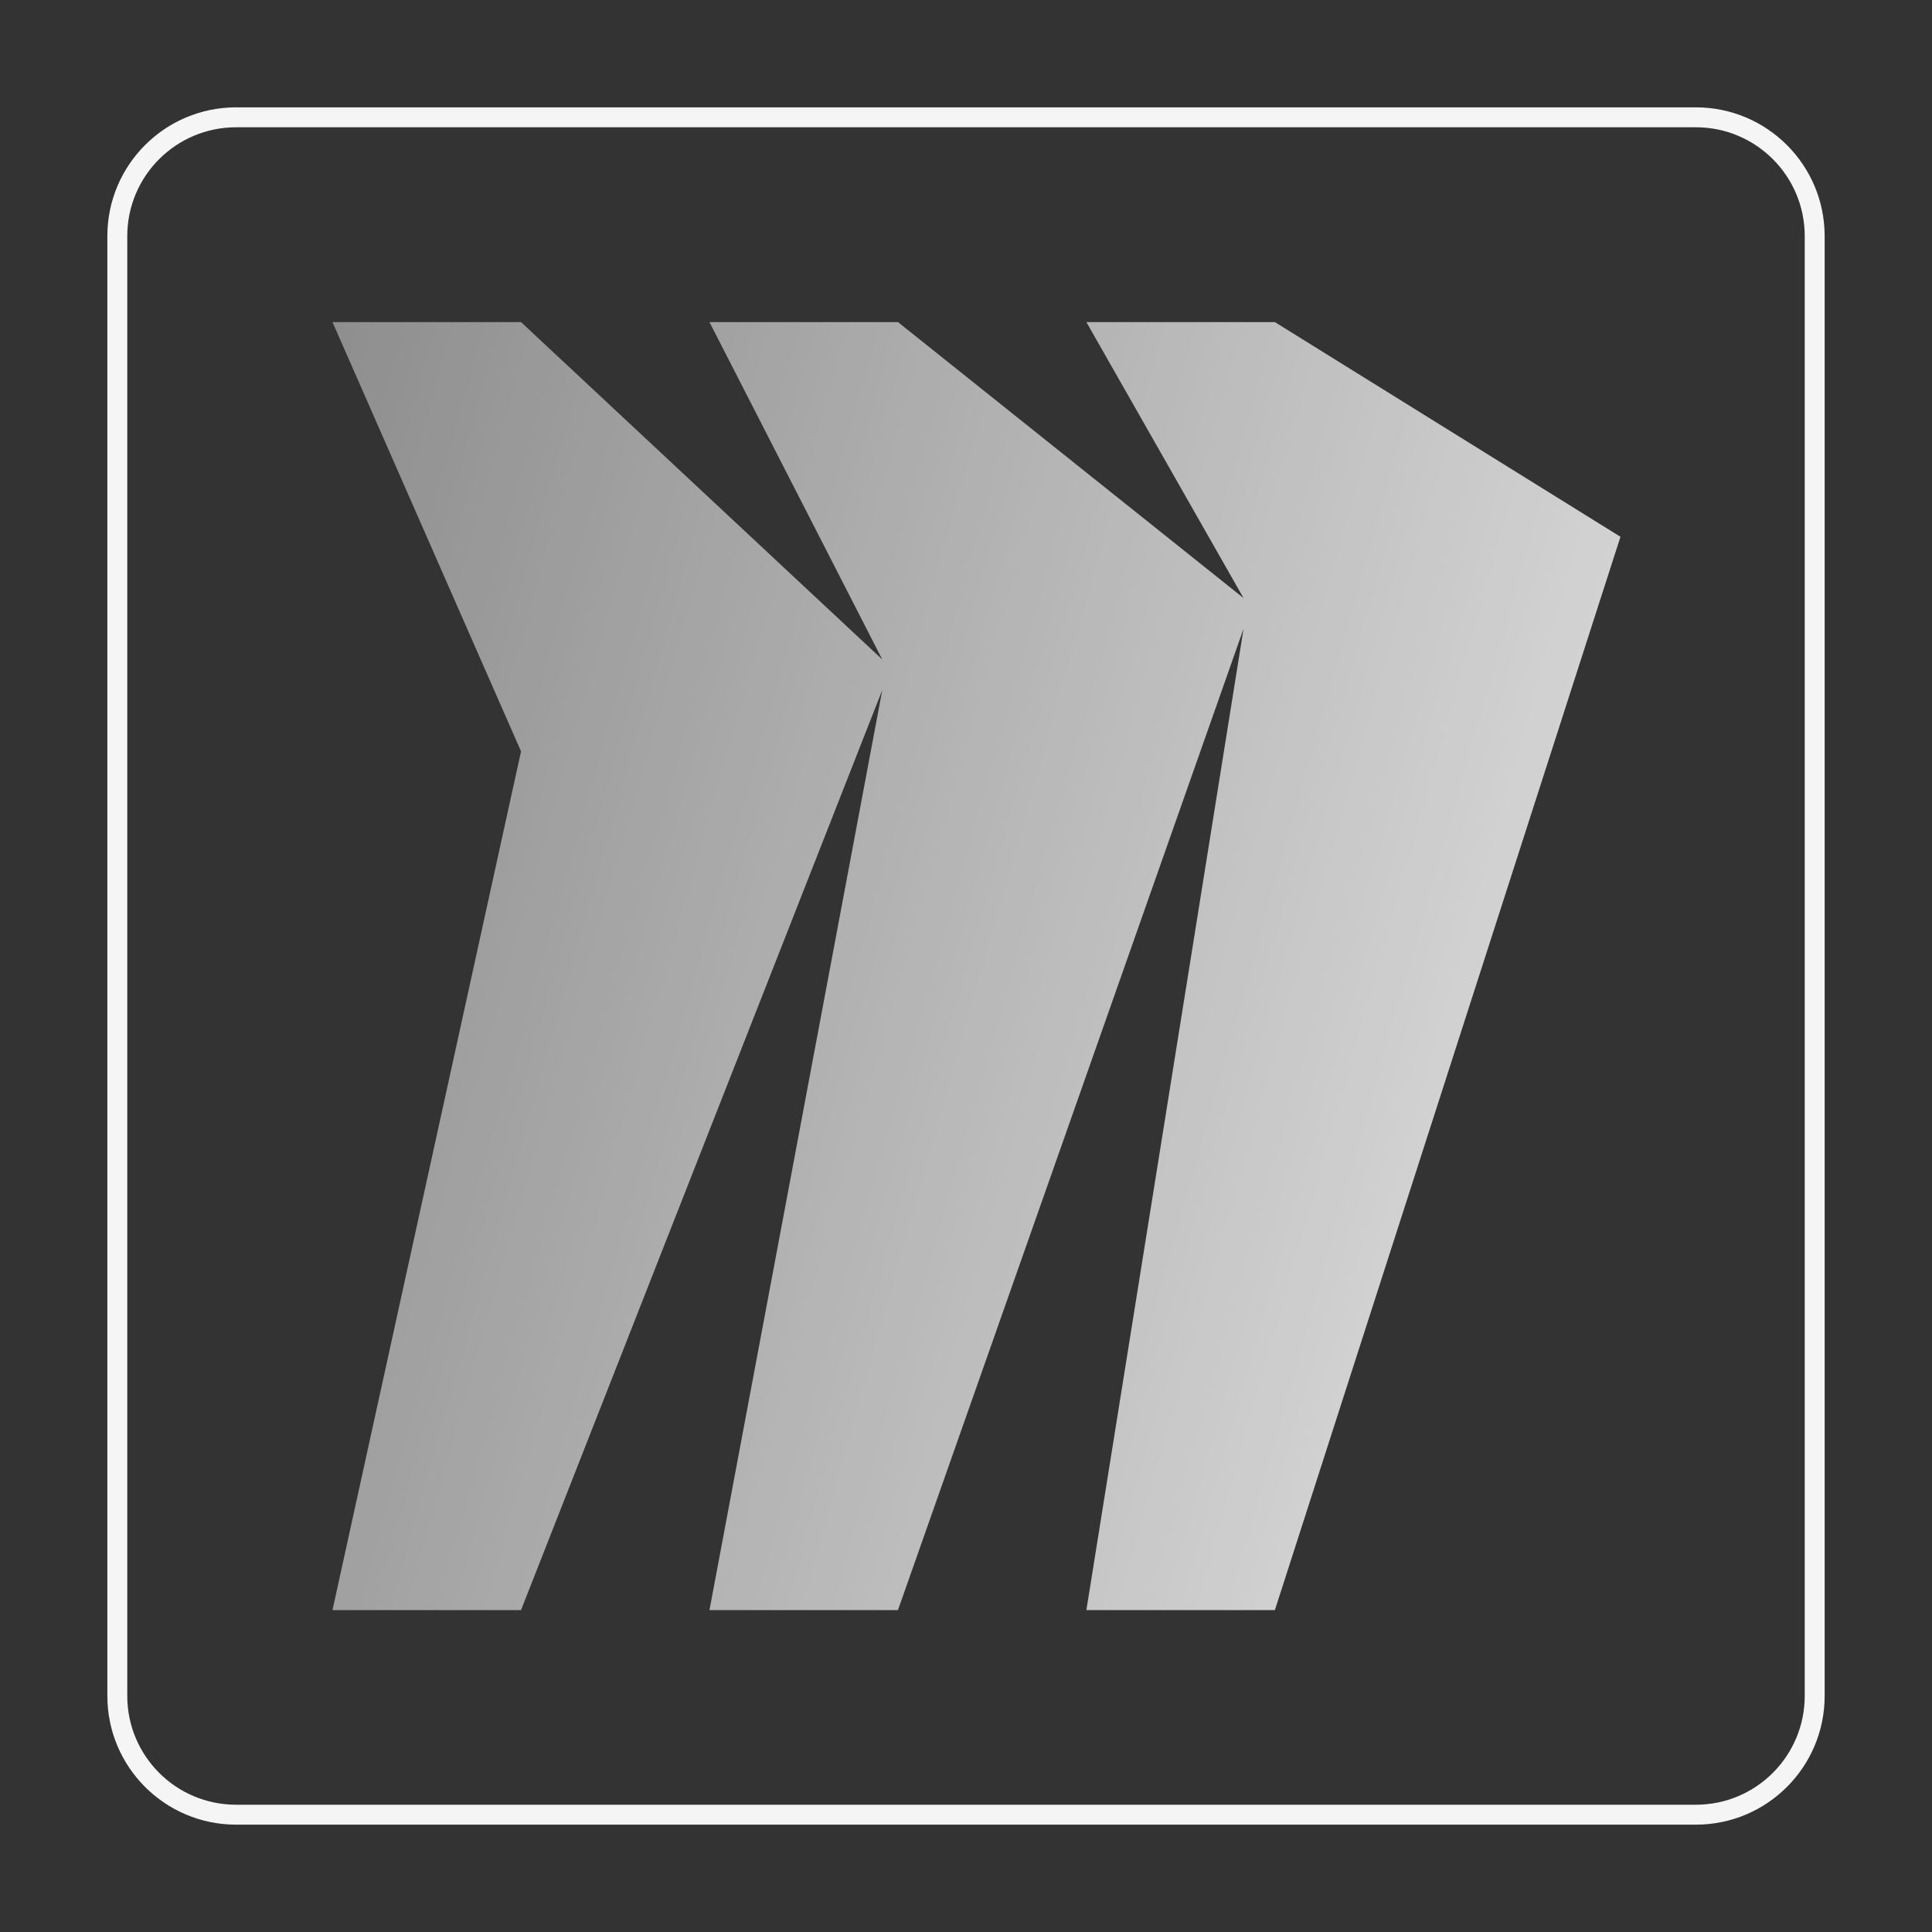
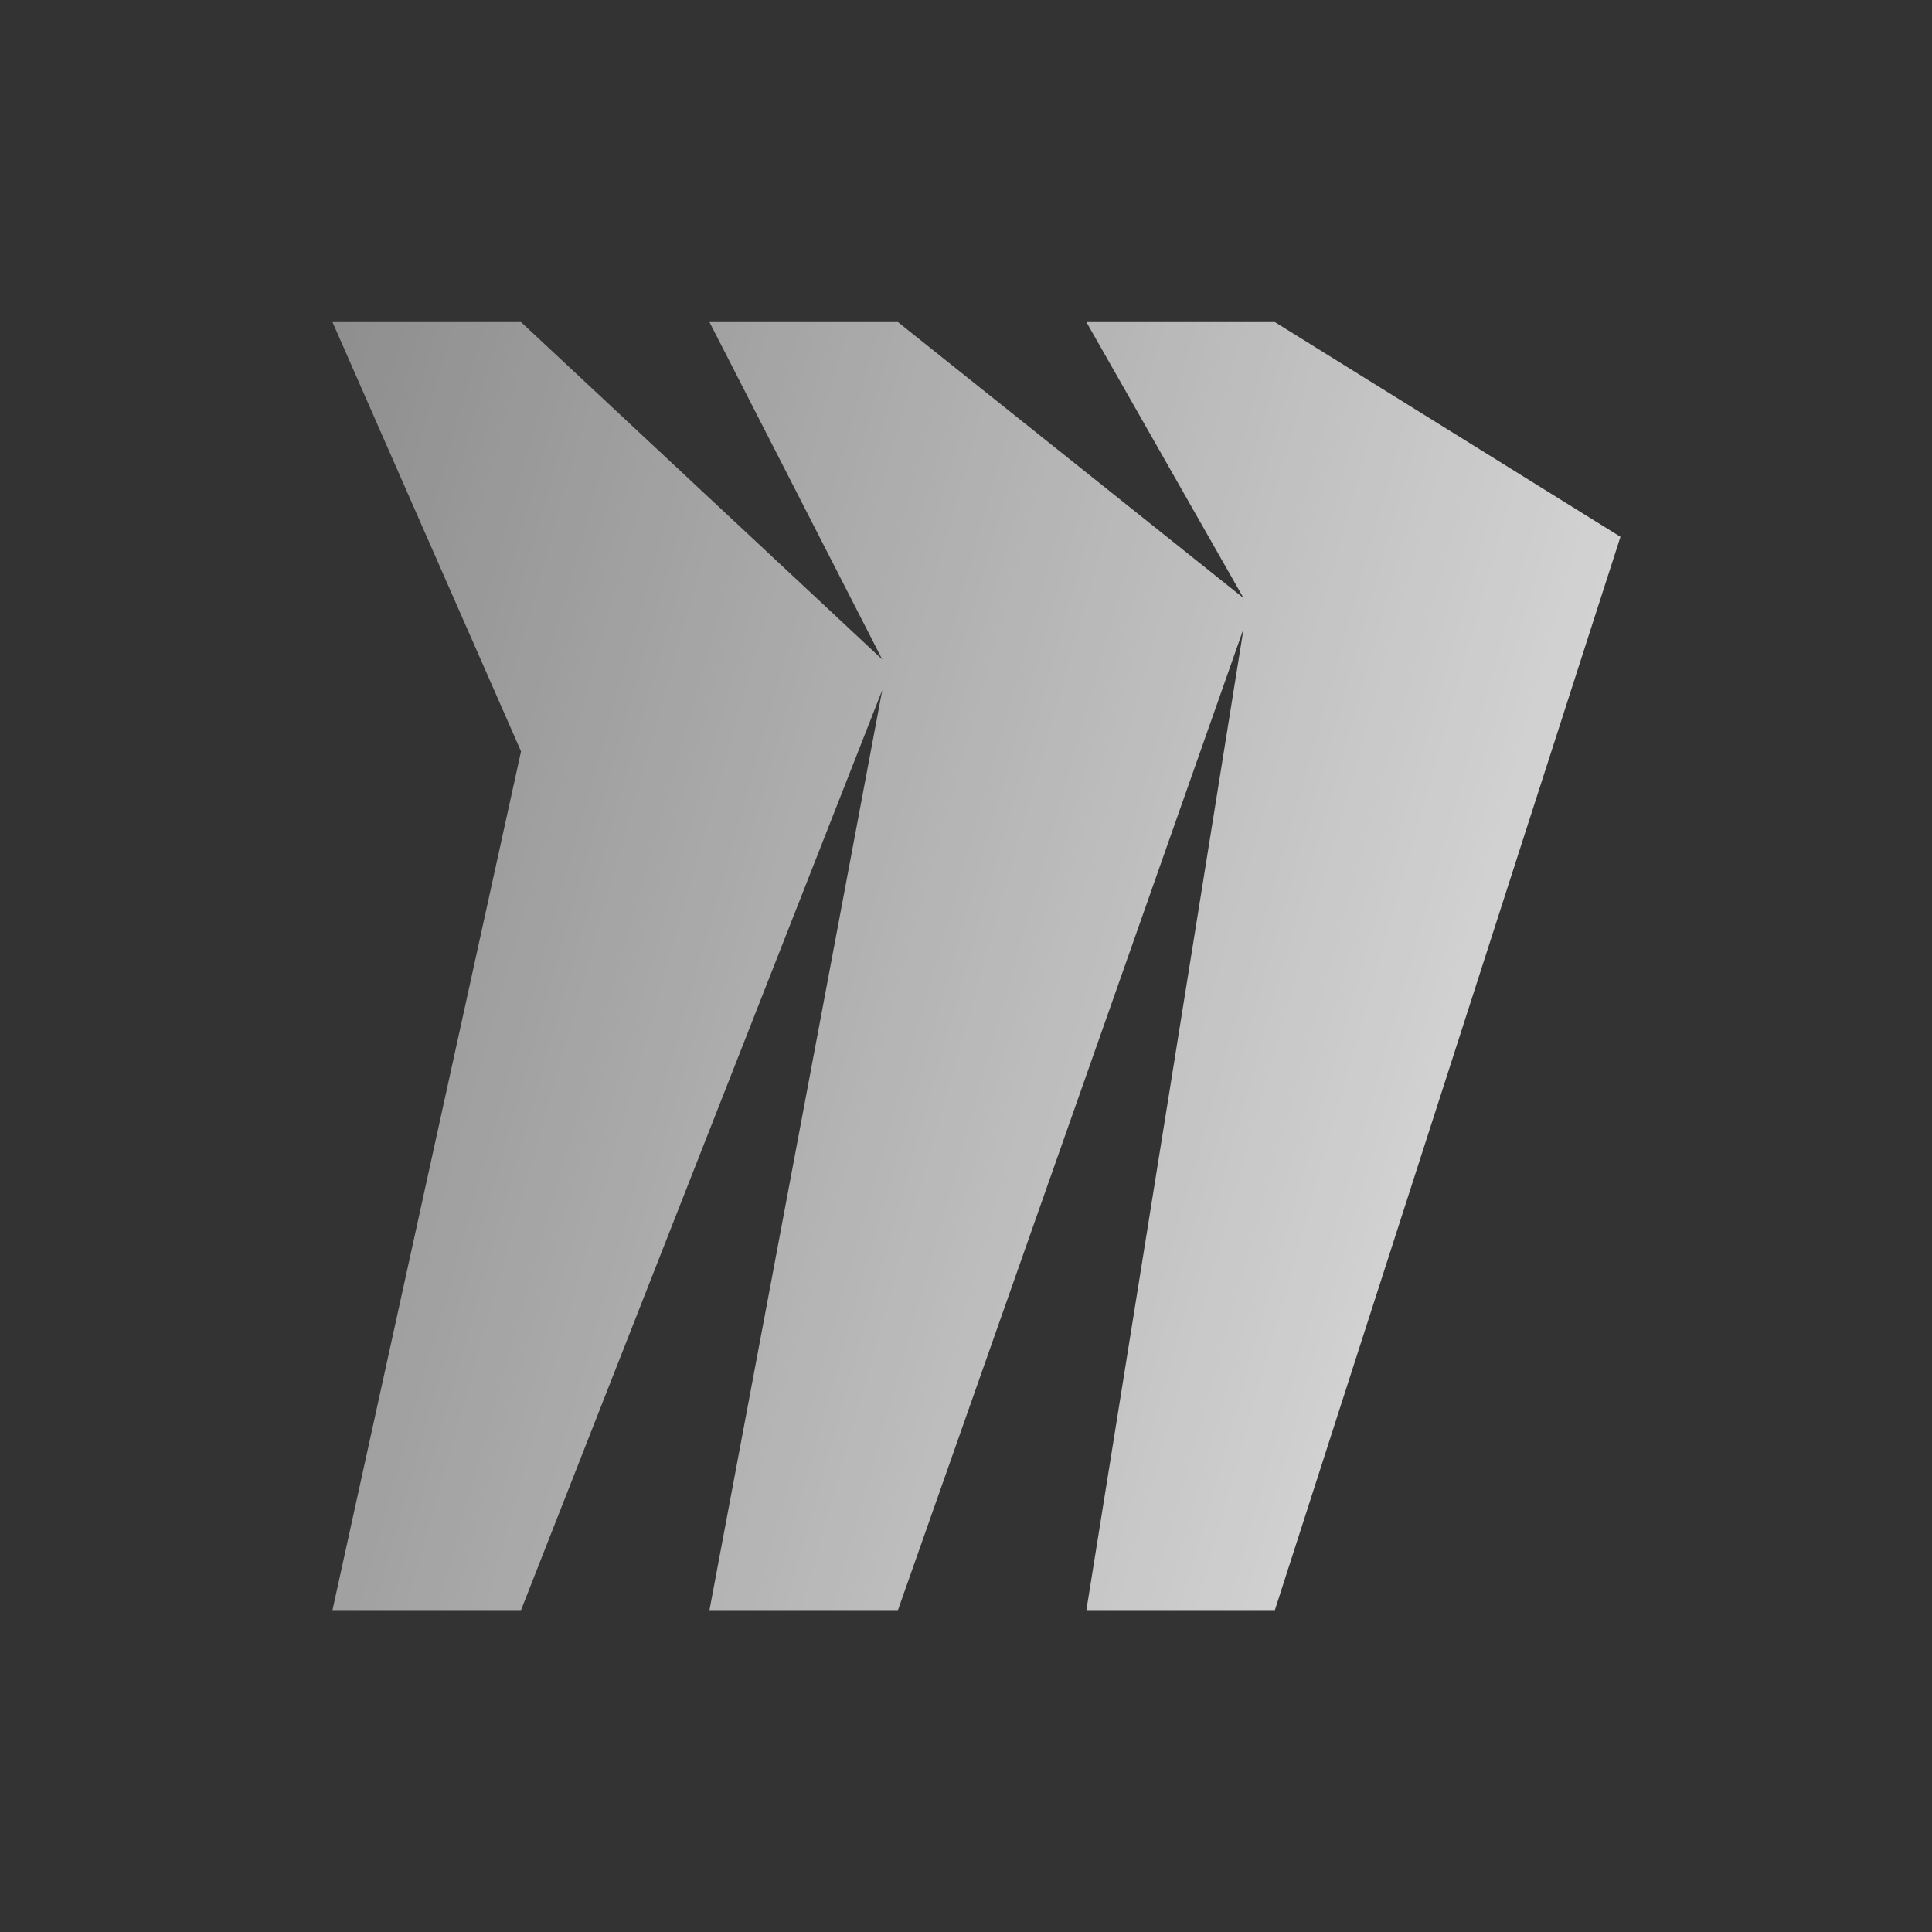
<svg xmlns="http://www.w3.org/2000/svg" width="32" height="32" viewBox="0 0 32 32" fill="none">
  <rect x="0" y="0" width="32" height="32" fill="#333333" stroke="none" />
  <g id="icon_logo">
    <g id="Miro Logomark">
-       <path id="Element" opacity="0.95" d="M3.911 1.943H28.089C29.176 1.943 30.057 2.824 30.057 3.911V28.089C30.057 29.176 29.176 30.057 28.089 30.057H3.911C2.824 30.057 1.943 29.176 1.943 28.089V3.911C1.943 2.824 2.824 1.943 3.911 1.943Z" stroke="white" stroke-width="0.33" />
      <path id="Logo" fill-rule="evenodd" clip-rule="evenodd" d="M21.116 5.335H17.994L20.597 9.906L14.873 5.335H11.751L14.613 10.923L8.63 5.335H5.507L8.63 12.445L5.507 26.668H8.63L14.613 11.43L11.751 26.668H14.873L20.597 10.414L17.994 26.668H21.116L26.84 8.891L21.116 5.335Z" fill="url(#paint0_linear_367_486)" />
    </g>
  </g>
  <defs>
    <linearGradient id="paint0_linear_367_486" x1="33.393" y1="37.398" x2="-28.413" y2="19.895" gradientUnits="userSpaceOnUse">
      <stop stop-color="white" />
      <stop offset="1" stop-color="white" stop-opacity="0" />
    </linearGradient>
  </defs>
</svg>